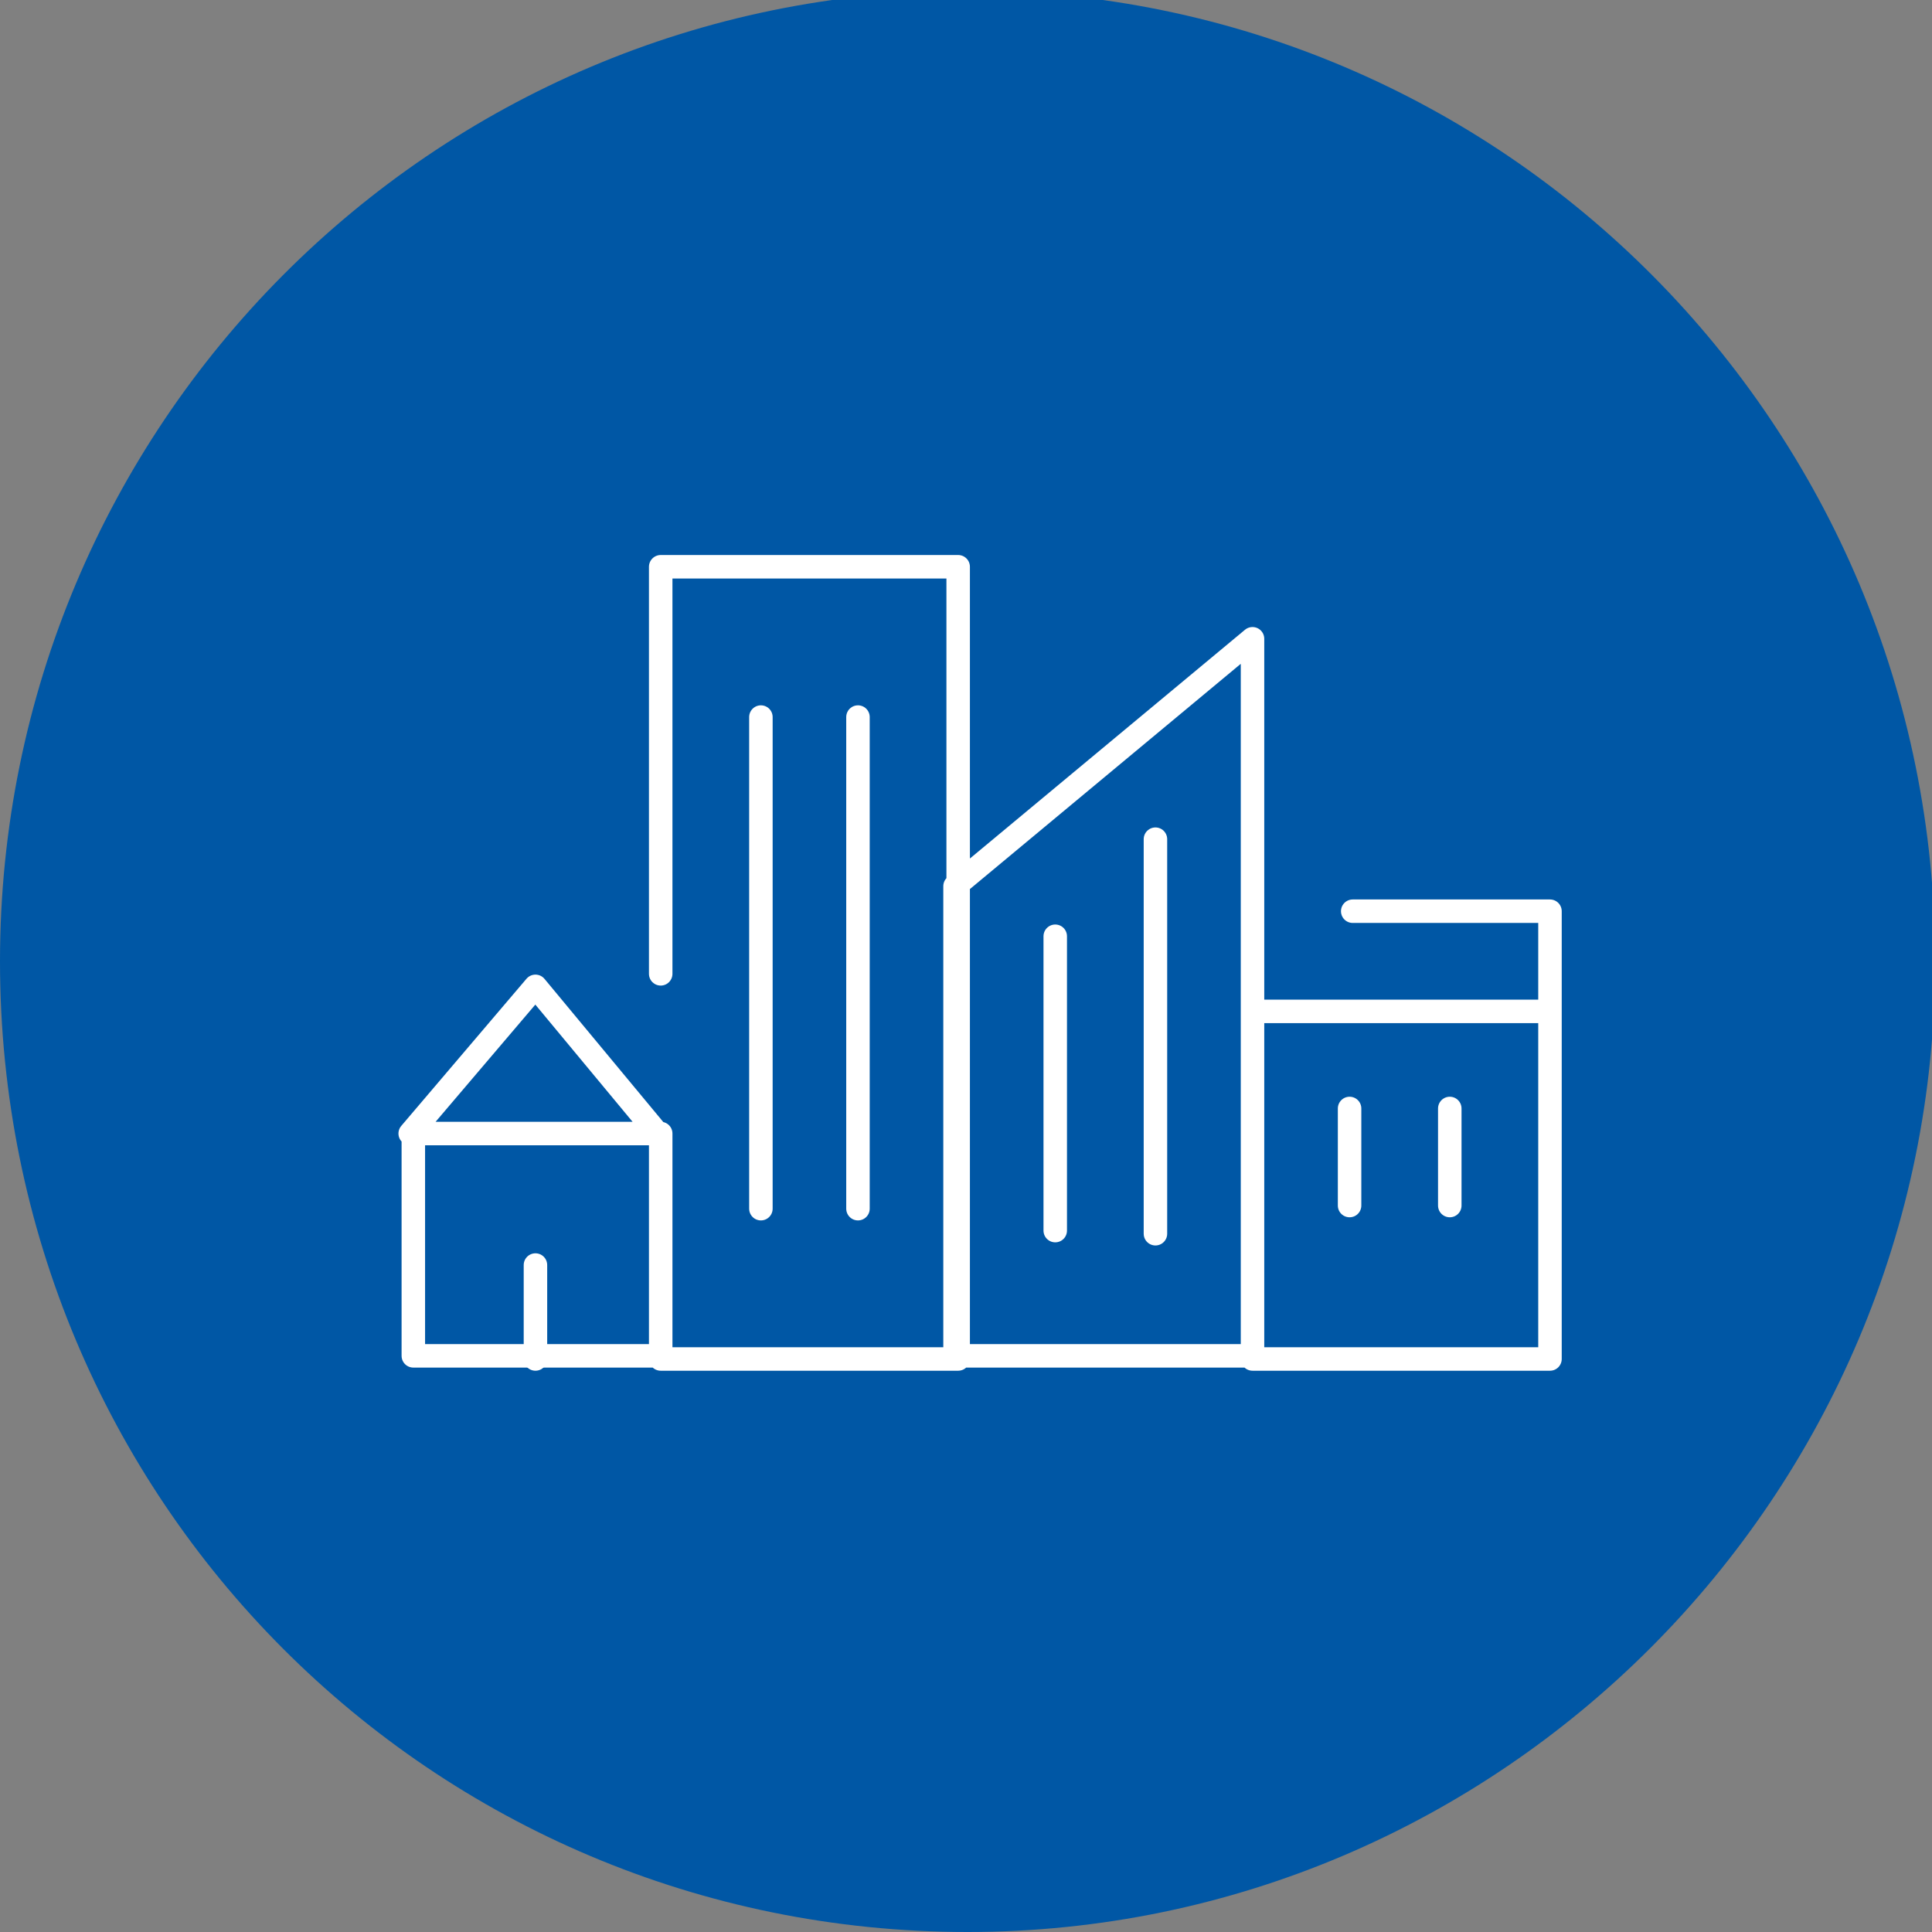
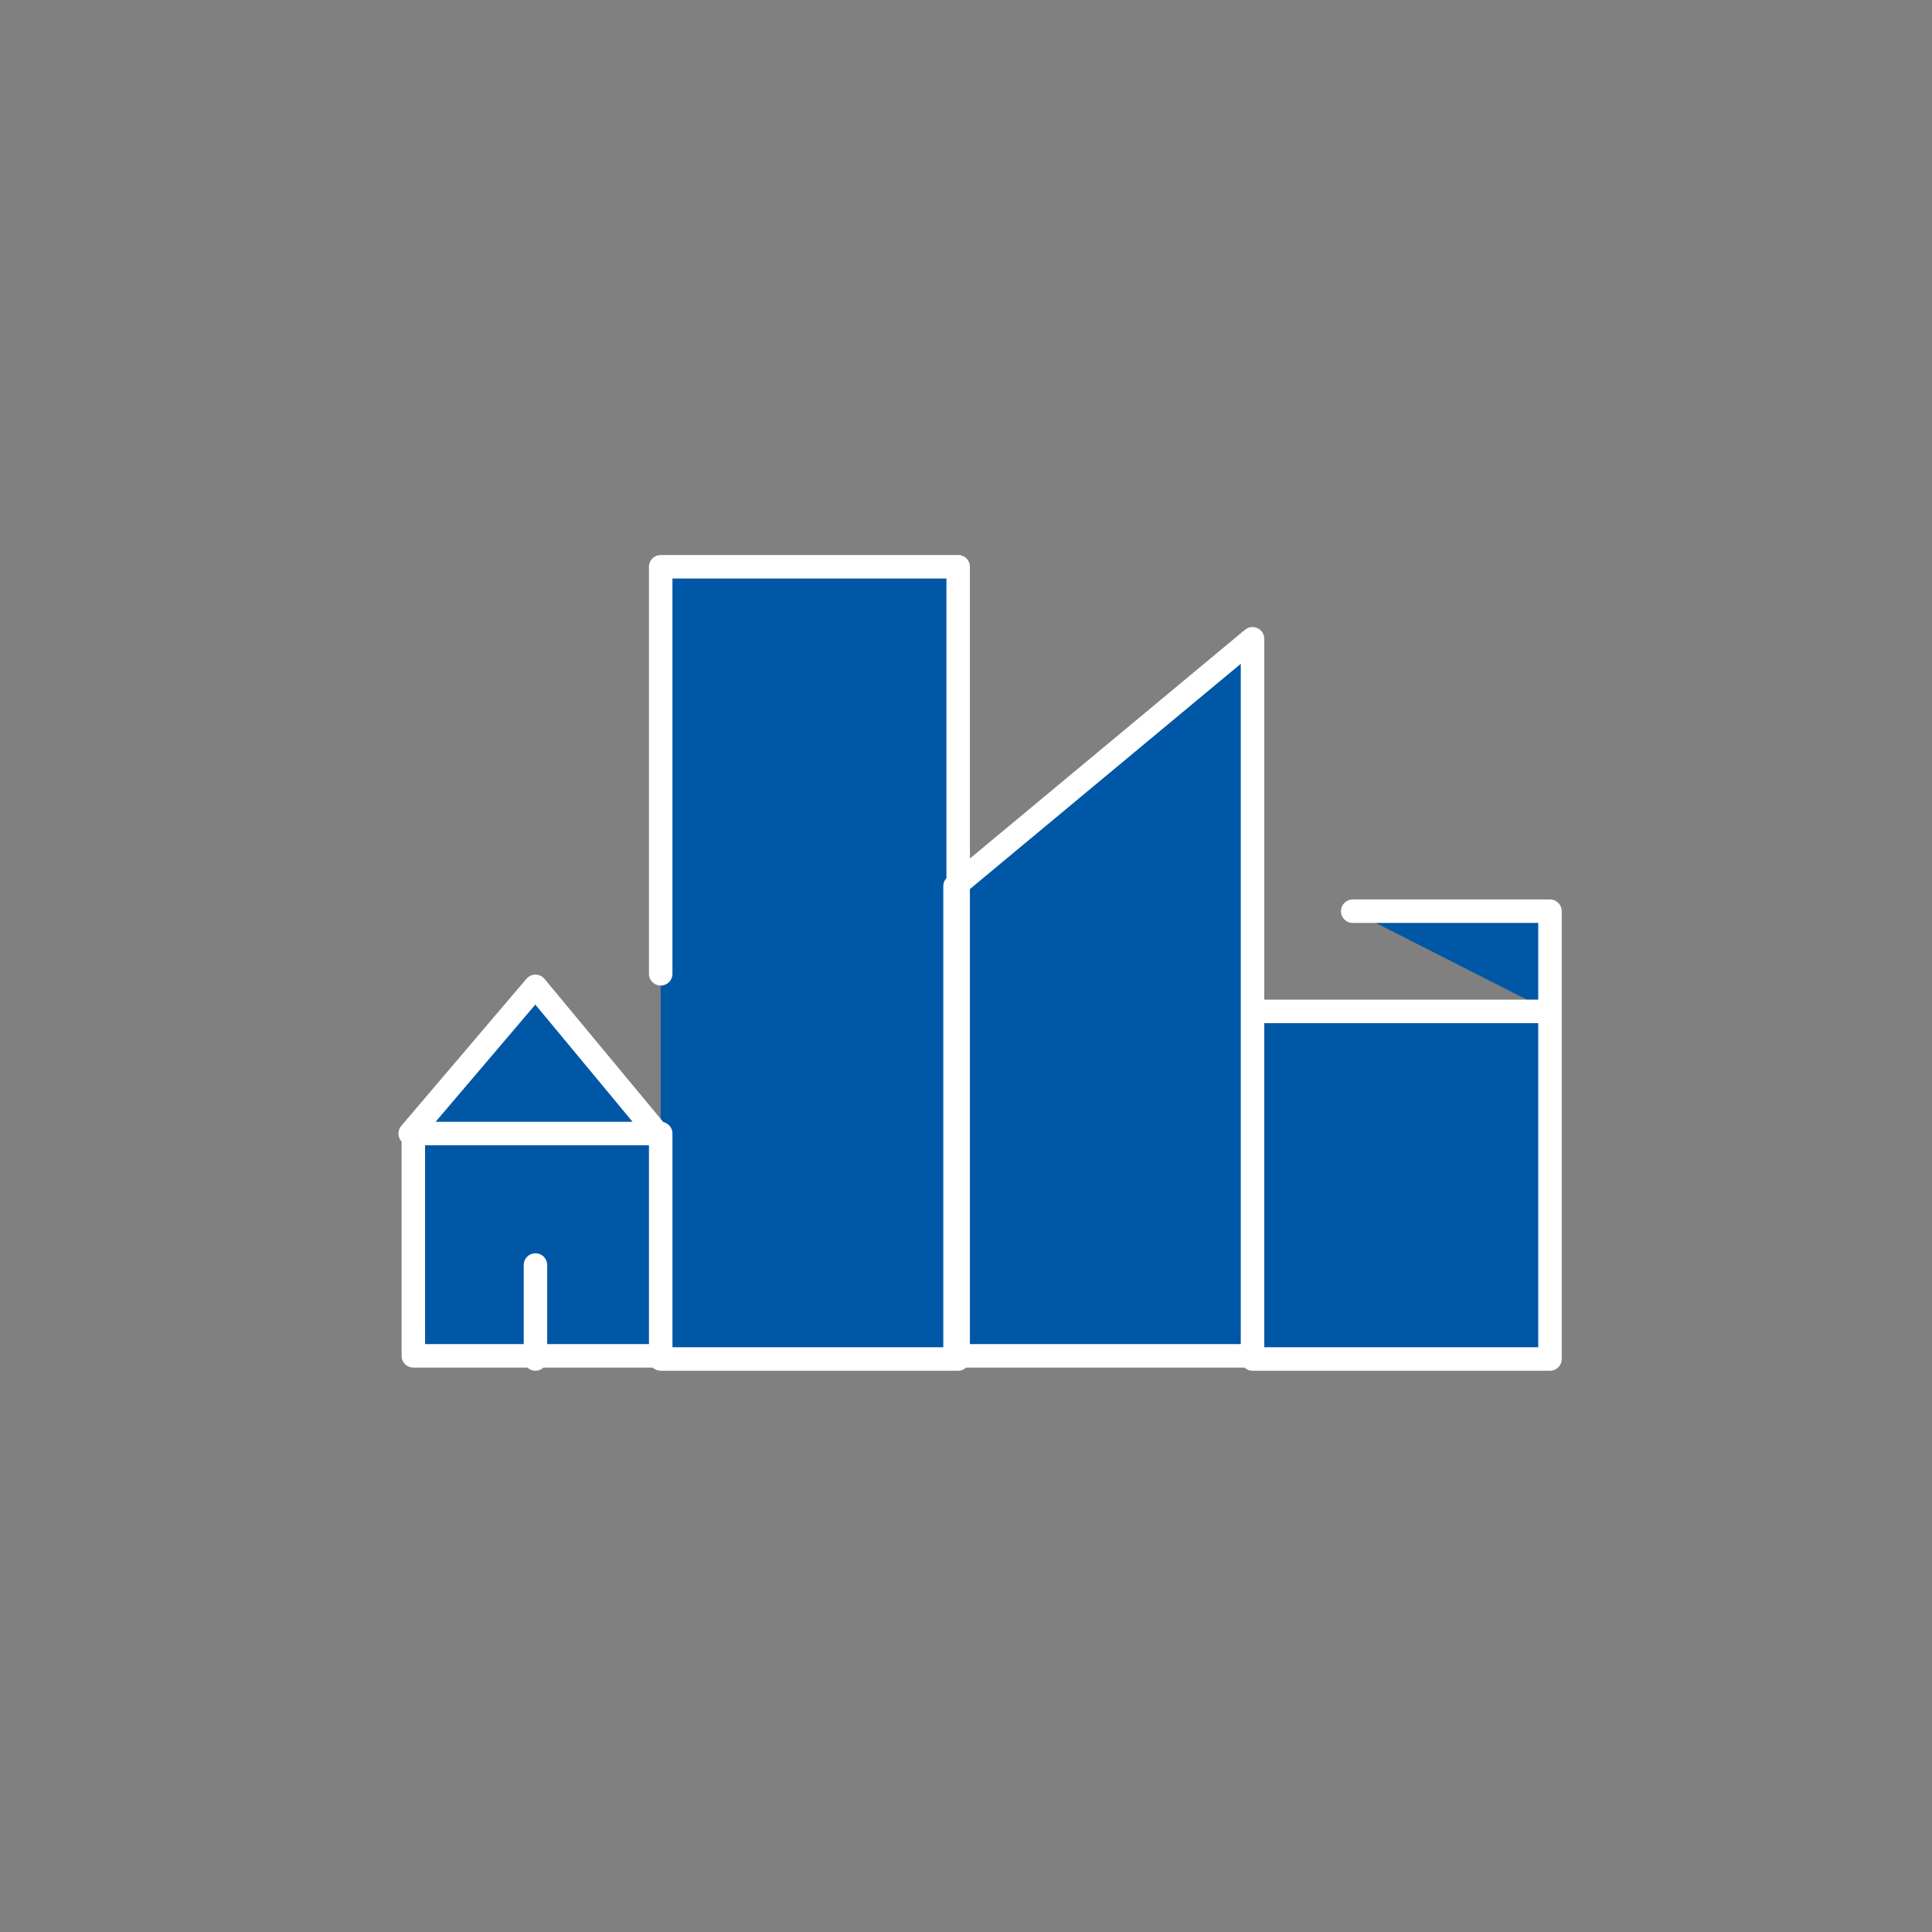
<svg xmlns="http://www.w3.org/2000/svg" xmlns:xlink="http://www.w3.org/1999/xlink" version="1.1" id="Слой_1" x="0px" y="0px" viewBox="0 0 61.7 61.7" style="enable-background:new 0 0 61.7 61.7;" xml:space="preserve">
  <rect x="0" y="0" width="61.7" height="61.7" fill="#808080" stroke="none" />
  <style type="text/css">
	.st0{clip-path:url(#SVGID_2_);fill:#0057A5;}
	.st1{fill:#0057A5;}
	.st2{fill:none;stroke:#FFFFFF;stroke-width:0.75;stroke-linecap:round;stroke-linejoin:round;stroke-miterlimit:10;}
</style>
  <g>
    <g>
      <defs>
-         <rect id="SVGID_1_" y="-0.3" width="61.7" height="62" />
-       </defs>
+         </defs>
      <clipPath id="SVGID_2_">
        <use xlink:href="#SVGID_1_" style="overflow:visible;" />
      </clipPath>
      <path class="st0" d="M30.9,61.7c17,0,30.9-13.9,30.9-31s-13.8-31-30.9-31S0,13.6,0,30.7C0,47.9,13.8,61.7,30.9,61.7" />
    </g>
  </g>
  <path class="st1" d="M17.1,31.5l3.9,4.7h-7.9L17.1,31.5z M13.2,36.2h7.9v7.1h-7.9C13.2,43.3,13.2,36.2,13.2,36.2z M21.1,31.1v-13  h9.5v25.3h-9.5v-7.1 M30.5,28.3l9.5-7.9v22.9h-9.5V28.3z M43.2,29.1h6.3v3.2 M40,32.3h9.5v11.1H40V32.3z" />
  <path class="st2" d="M17.1,31.5l3.9,4.7h-7.9L17.1,31.5z M13.2,36.2h7.9v7.1h-7.9C13.2,43.3,13.2,36.2,13.2,36.2z M21.1,31.1v-13  h9.5v25.3h-9.5v-7.1 M30.5,28.3l9.5-7.9v22.9h-9.5V28.3z M43.2,29.1h6.3v3.2 M40,32.3h9.5v11.1H40V32.3z" />
-   <path class="st2" d="M43.1,35.4v3.1 M46.3,35.4v3.1 M33.7,29.9v9.4 M36.9,26.8v12.6 M24.3,22.9v15.7 M27.4,22.9v15.7" />
  <line class="st2" x1="17.1" y1="43.4" x2="17.1" y2="40.4" />
</svg>